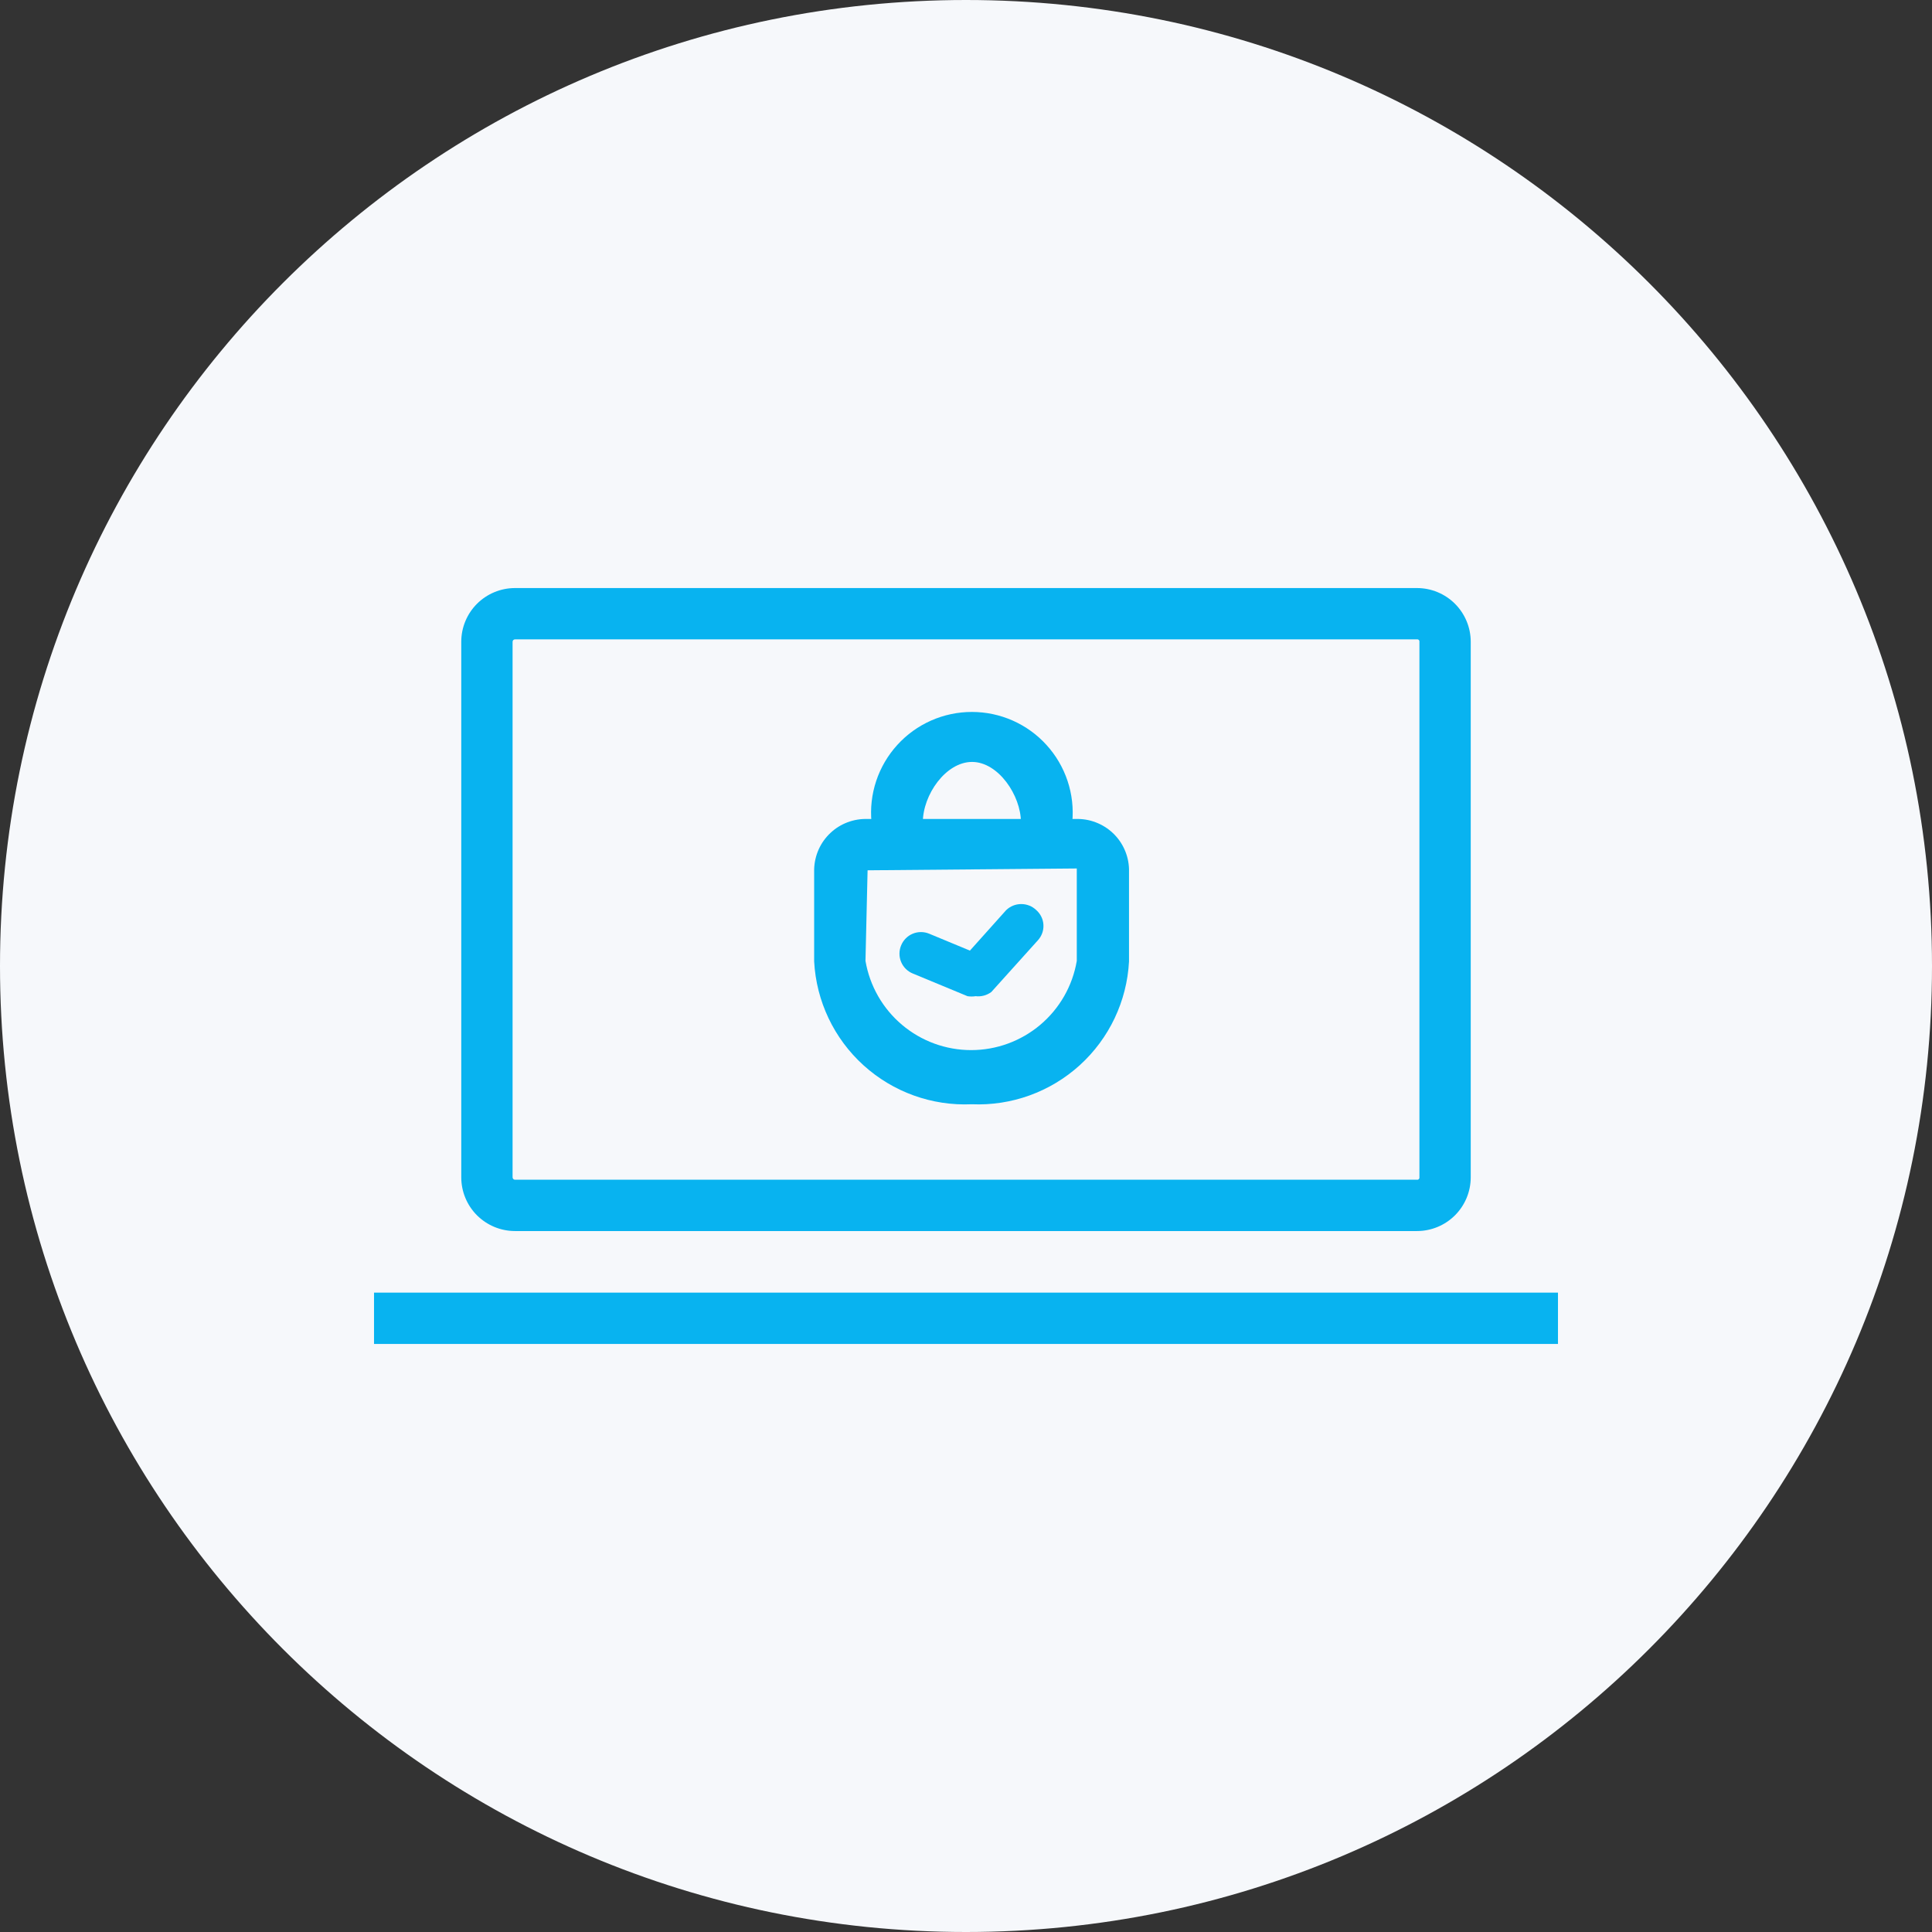
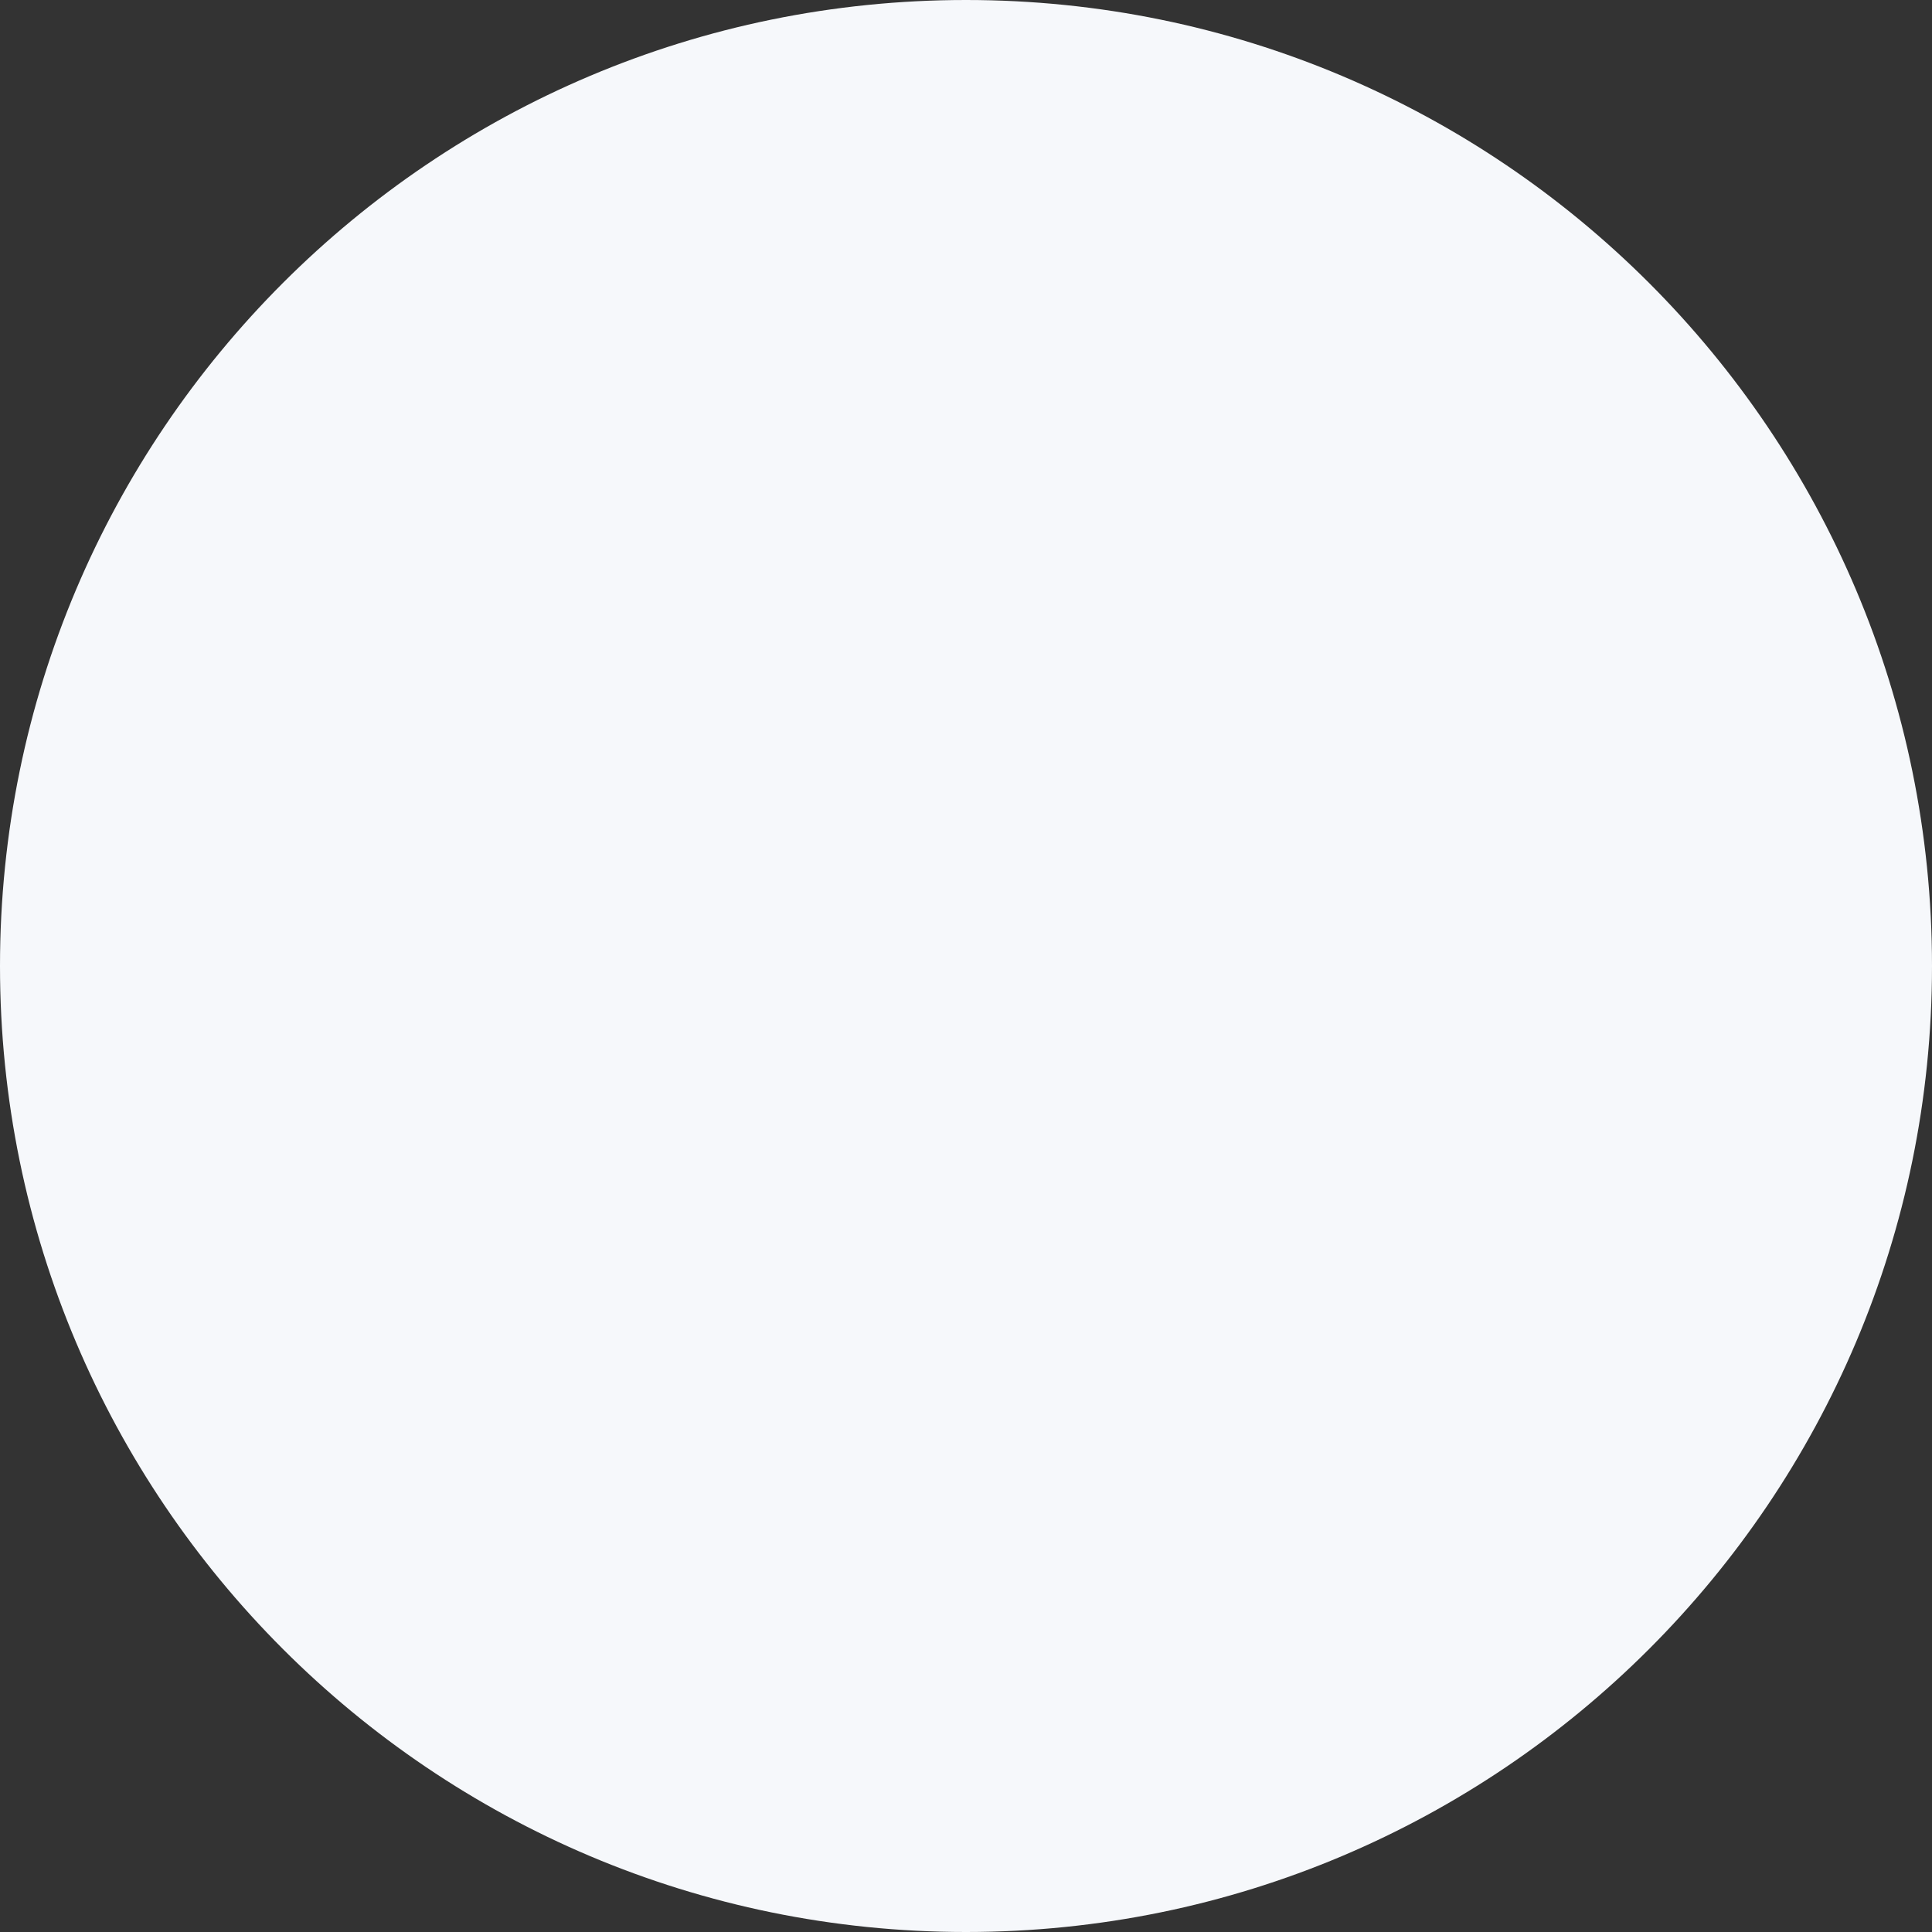
<svg xmlns="http://www.w3.org/2000/svg" width="64" height="64" viewBox="0 0 64 64" fill="none">
  <rect x="0" y="0" width="64" height="64" fill="#333333" stroke="none" />
  <path d="M32 64C49.673 64 64 49.673 64 32C64 14.327 49.673 0 32 0C14.327 0 0 14.327 0 32C0 49.673 14.327 64 32 64Z" fill="#F6F8FB" />
-   <path d="M46.94 40.78H17.06C16.588 40.78 16.135 40.592 15.801 40.259C15.467 39.925 15.28 39.472 15.28 39V21.26C15.28 20.788 15.467 20.335 15.801 20.001C16.135 19.668 16.588 19.48 17.06 19.48H46.94C47.412 19.48 47.865 19.668 48.198 20.001C48.532 20.335 48.72 20.788 48.72 21.26V39C48.72 39.472 48.532 39.925 48.198 40.259C47.865 40.592 47.412 40.78 46.94 40.78ZM17.06 21.18C17.039 21.18 17.018 21.188 17.003 21.203C16.988 21.218 16.98 21.239 16.98 21.26V39C16.98 39.021 16.988 39.041 17.003 39.056C17.018 39.072 17.039 39.08 17.06 39.08H46.94C46.951 39.082 46.962 39.081 46.972 39.077C46.983 39.074 46.992 39.068 47 39.06C47.008 39.053 47.014 39.043 47.017 39.032C47.021 39.022 47.022 39.011 47.02 39V21.26C47.022 21.249 47.021 21.238 47.017 21.227C47.014 21.217 47.008 21.207 47 21.2C46.992 21.192 46.983 21.186 46.972 21.183C46.962 21.179 46.951 21.178 46.94 21.18H17.06Z" fill="#08B3F0" />
-   <path d="M51.61 42.82H12.39V44.52H51.61V42.82Z" fill="#08B3F0" />
-   <path d="M32.19 36.58C30.872 36.64 29.584 36.176 28.606 35.29C27.628 34.404 27.04 33.168 26.97 31.85V28.79C26.977 28.565 27.028 28.343 27.12 28.137C27.213 27.931 27.345 27.746 27.51 27.592C27.674 27.437 27.868 27.317 28.079 27.238C28.29 27.159 28.515 27.122 28.74 27.13H35.64C35.865 27.123 36.089 27.161 36.298 27.241C36.508 27.321 36.701 27.441 36.864 27.595C37.028 27.749 37.159 27.934 37.251 28.139C37.343 28.344 37.394 28.565 37.4 28.79V31.85C37.33 33.166 36.744 34.401 35.768 35.287C34.792 36.172 33.507 36.637 32.19 36.58ZM28.74 28.83L28.67 31.83C28.811 32.657 29.239 33.407 29.88 33.948C30.52 34.489 31.332 34.786 32.17 34.786C33.009 34.786 33.82 34.489 34.461 33.948C35.102 33.407 35.53 32.657 35.67 31.83V28.77H35.61L28.74 28.83Z" fill="#08B3F0" />
-   <path d="M35.52 27.24H33.82C33.82 26.35 33.07 25.24 32.2 25.24C31.33 25.24 30.57 26.33 30.57 27.24H28.87C28.826 26.777 28.879 26.309 29.026 25.868C29.173 25.427 29.411 25.021 29.724 24.677C30.037 24.332 30.419 24.057 30.844 23.869C31.27 23.681 31.73 23.584 32.195 23.584C32.66 23.584 33.12 23.681 33.546 23.869C33.971 24.057 34.353 24.332 34.666 24.677C34.979 25.021 35.217 25.427 35.364 25.868C35.511 26.309 35.564 26.777 35.52 27.24Z" fill="#08B3F0" />
-   <path d="M32.32 33C32.23 33.014 32.139 33.014 32.05 33L30.24 32.25C30.153 32.215 30.074 32.163 30.007 32.097C29.94 32.031 29.887 31.953 29.851 31.866C29.815 31.78 29.796 31.687 29.796 31.593C29.796 31.499 29.814 31.407 29.85 31.32C29.885 31.233 29.937 31.154 30.003 31.087C30.069 31.02 30.147 30.967 30.234 30.931C30.32 30.895 30.413 30.876 30.507 30.876C30.6 30.876 30.693 30.894 30.78 30.93L32.13 31.49L33.33 30.15C33.464 30.02 33.643 29.948 33.83 29.948C34.017 29.948 34.196 30.02 34.33 30.15C34.4 30.212 34.457 30.287 34.497 30.371C34.538 30.455 34.561 30.546 34.565 30.639C34.57 30.733 34.556 30.826 34.524 30.913C34.492 31.001 34.443 31.081 34.38 31.15L32.84 32.86C32.691 32.972 32.505 33.022 32.32 33Z" fill="#08B3F0" />
</svg>